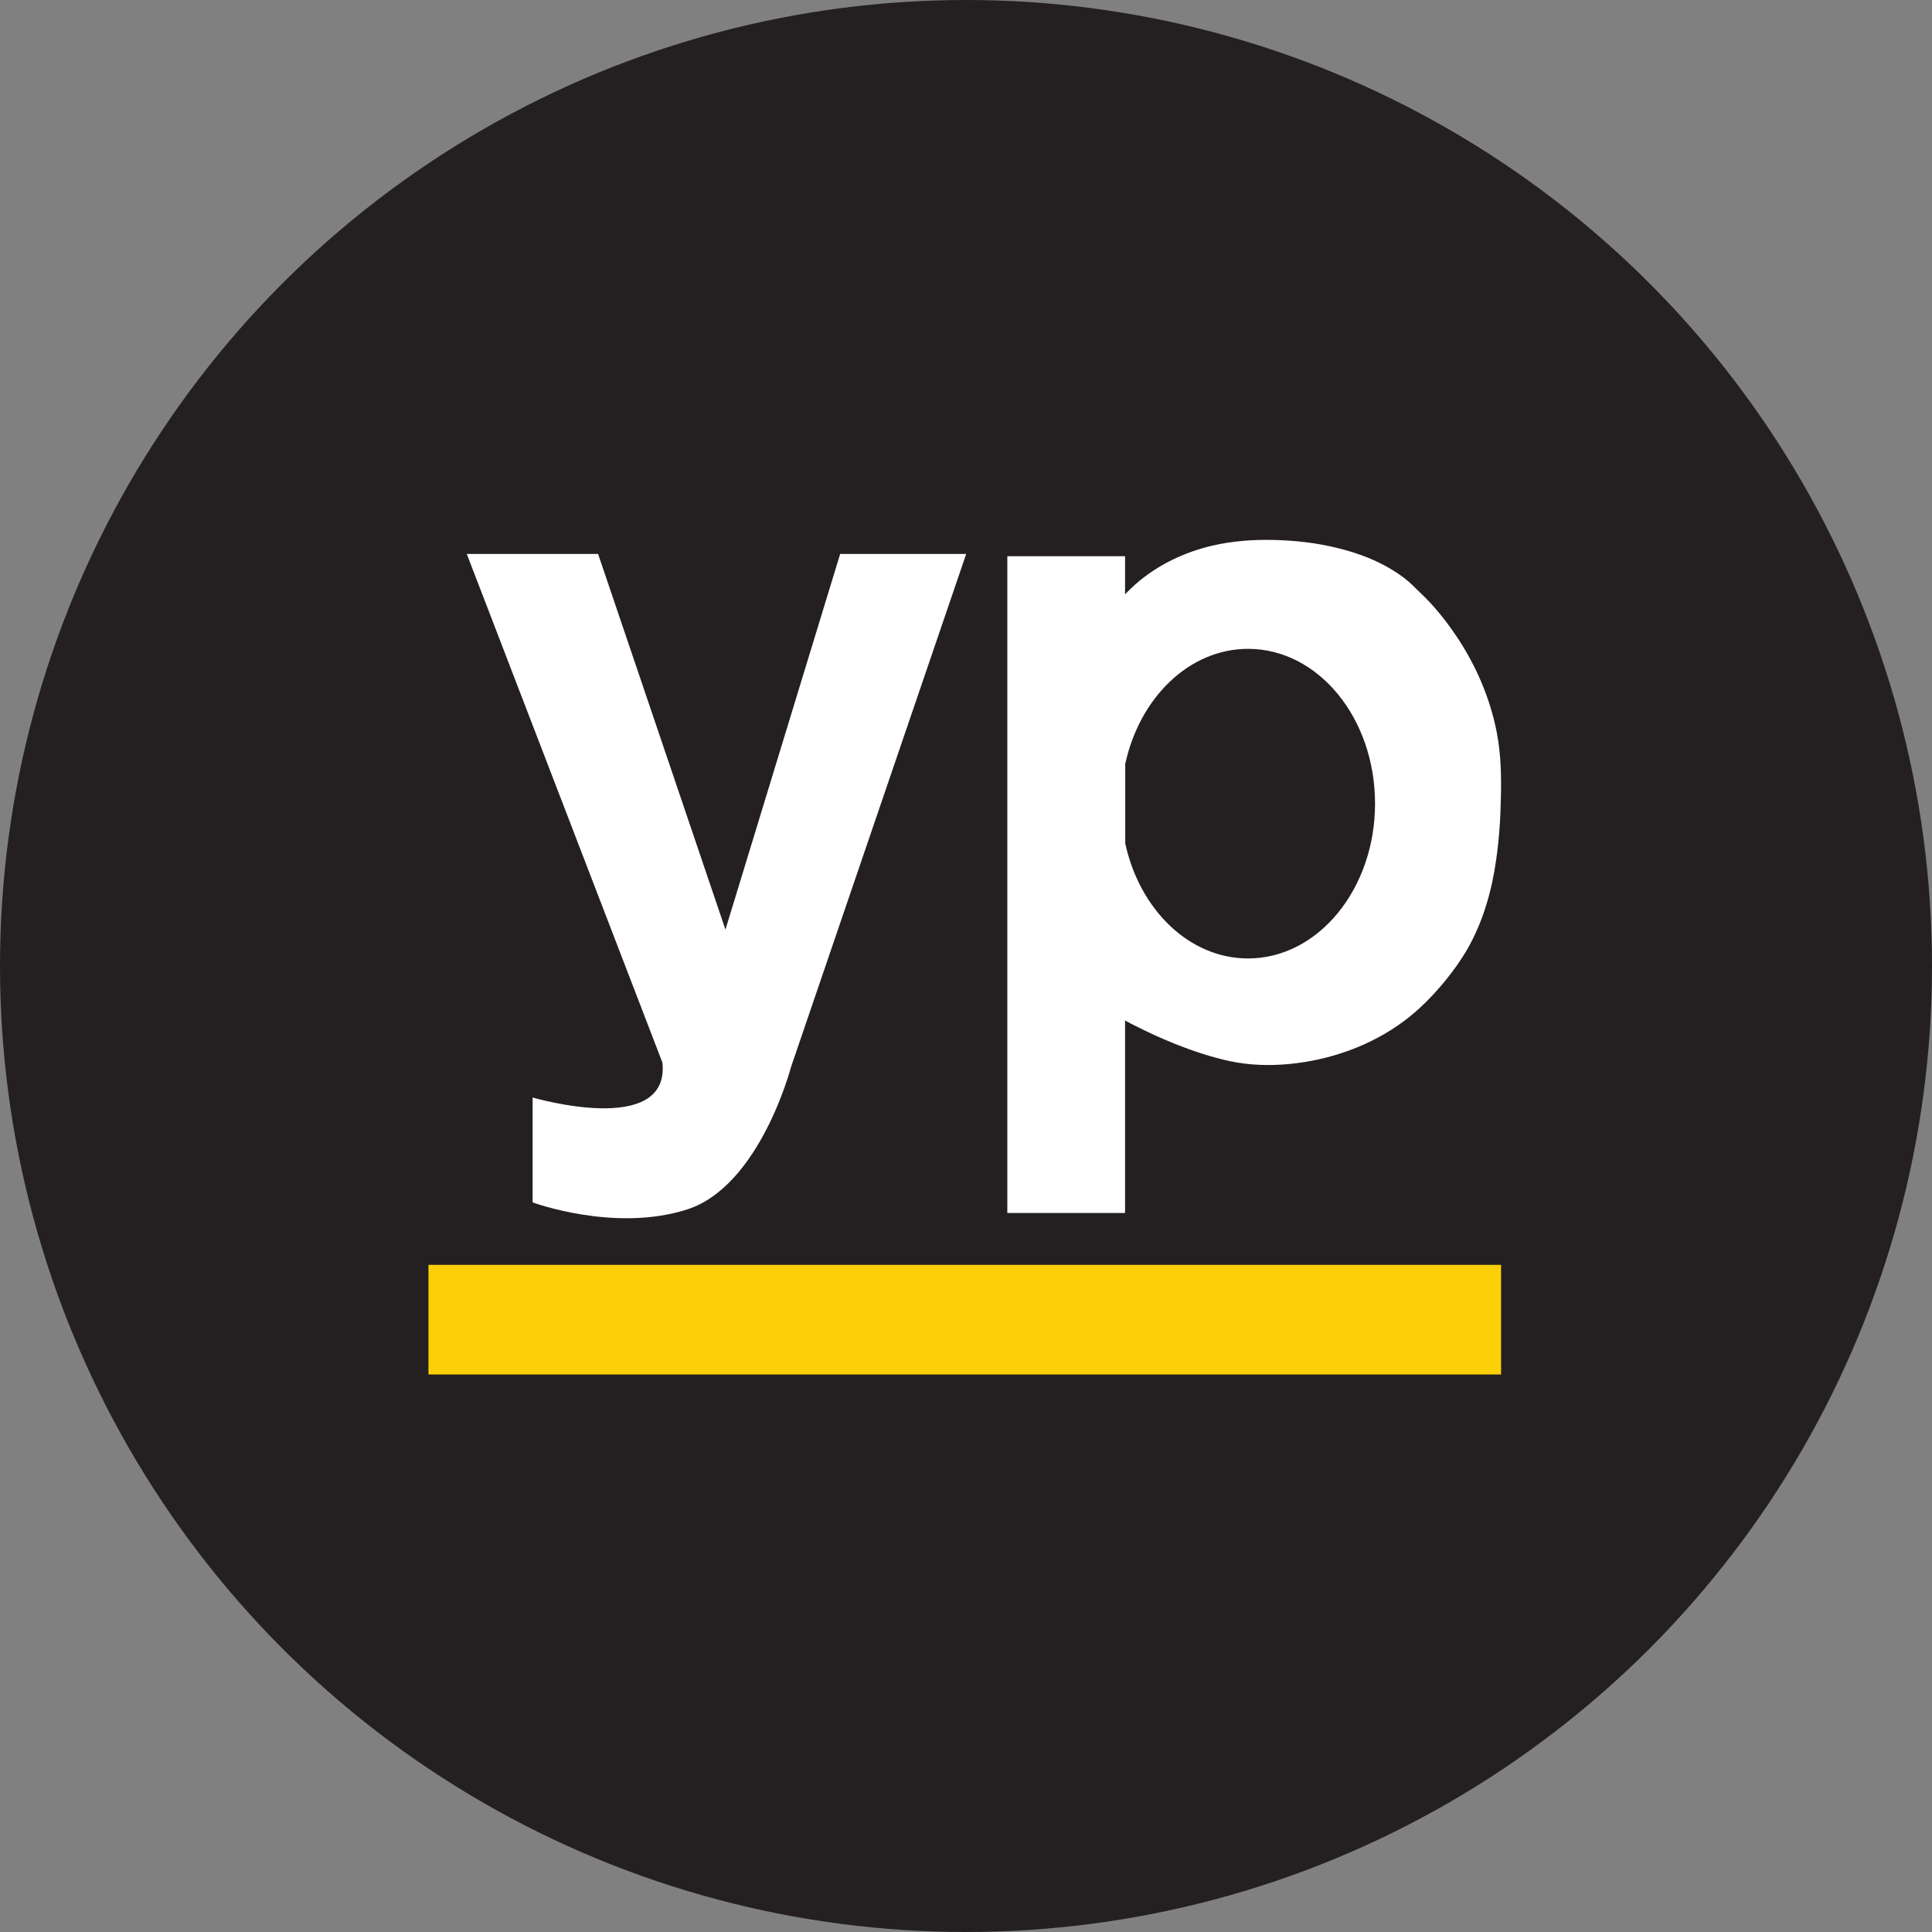
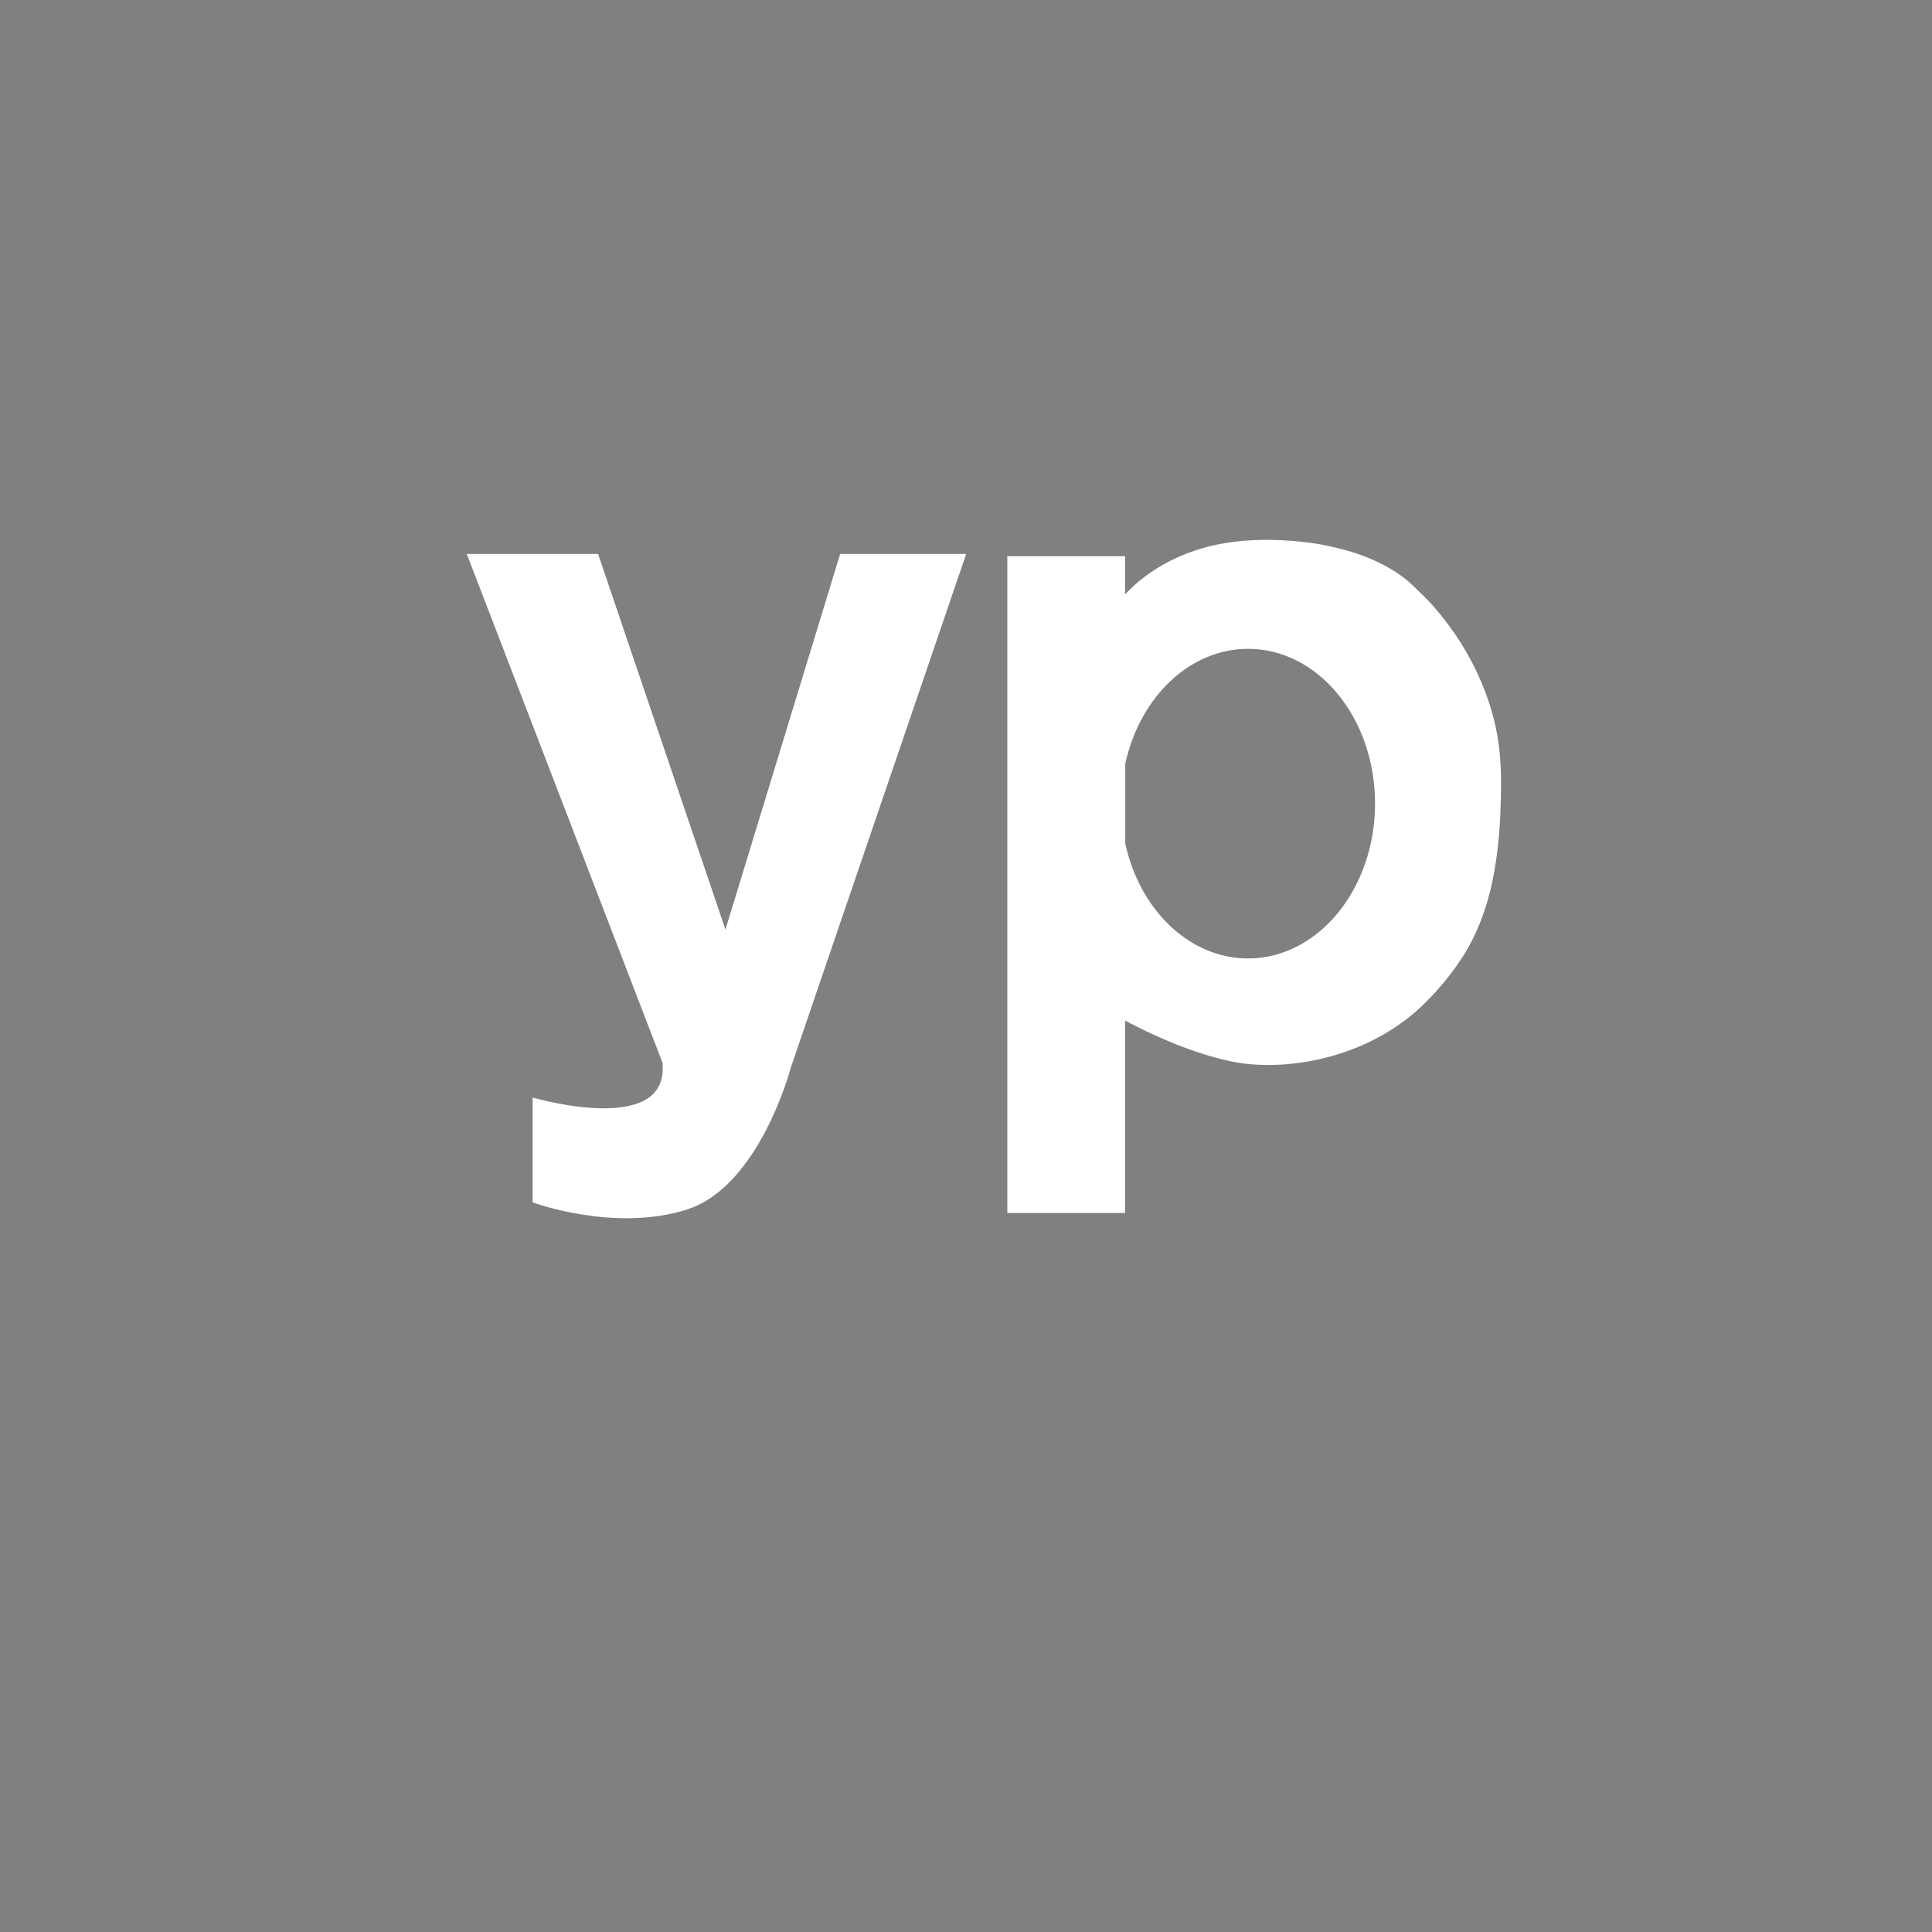
<svg xmlns="http://www.w3.org/2000/svg" viewBox="0 0 1024 1024">
  <rect x="0" y="0" width="1024" height="1024" fill="#808080" stroke="none" />
-   <circle fill="#242021" cx="512" cy="512" r="512" />
-   <path fill="#FBD008" d="M227.1 670.4h568.5v58.1H227.1z" />
  <path fill="#FFF" d="M247.4 293.6H317l67.5 199.1 60.8-199.1h66.8l-92.9 272.1s-16.4 62.8-54.9 75.3c-38.5 12.4-82-3.7-82-3.7v-55.6s72.9 21.4 68.8-18.5L247.4 293.6zM793.3 388.1c-3.5-17.9-10.8-35-20.9-50.2-5.8-8.7-12.4-17-20.1-24.2-2.6-2.5-5.1-5.1-8-7.3-10.5-8-23.3-13.1-36.1-16.1-10.6-2.6-21.6-3.8-32.5-4.1-11.2-.3-22.3.5-33.2 3-14.9 3.5-29.1 10.3-40.6 20.4-1.9 1.7-3.8 3.5-5.6 5.4v-20.2h-62.4v348.1h62.4v-102c.2.1.3.1.4.2 1.8 1 3.6 1.9 5.4 2.8 6.9 3.5 14 6.7 21.2 9.6 9.4 3.7 19 6.9 28.9 9 10.1 2.1 20.2 2.4 30.5 1.5 22.1-2 43.9-9.7 61.7-23 8-6 14.9-13.1 21.3-20.8 4.6-5.6 8.8-11.5 12.4-17.8 8.1-14.4 12.6-30.4 14.9-46.7 1.6-11 2.3-22 2.5-33.1.3-11.7 0-23.1-2.2-34.5zM661.5 508c-31.2 0-57.5-25.9-65.1-61v-42.1c7.6-35.1 33.9-61 65.1-61 37.2 0 67.3 36.7 67.3 82S698.6 508 661.5 508z" />
</svg>